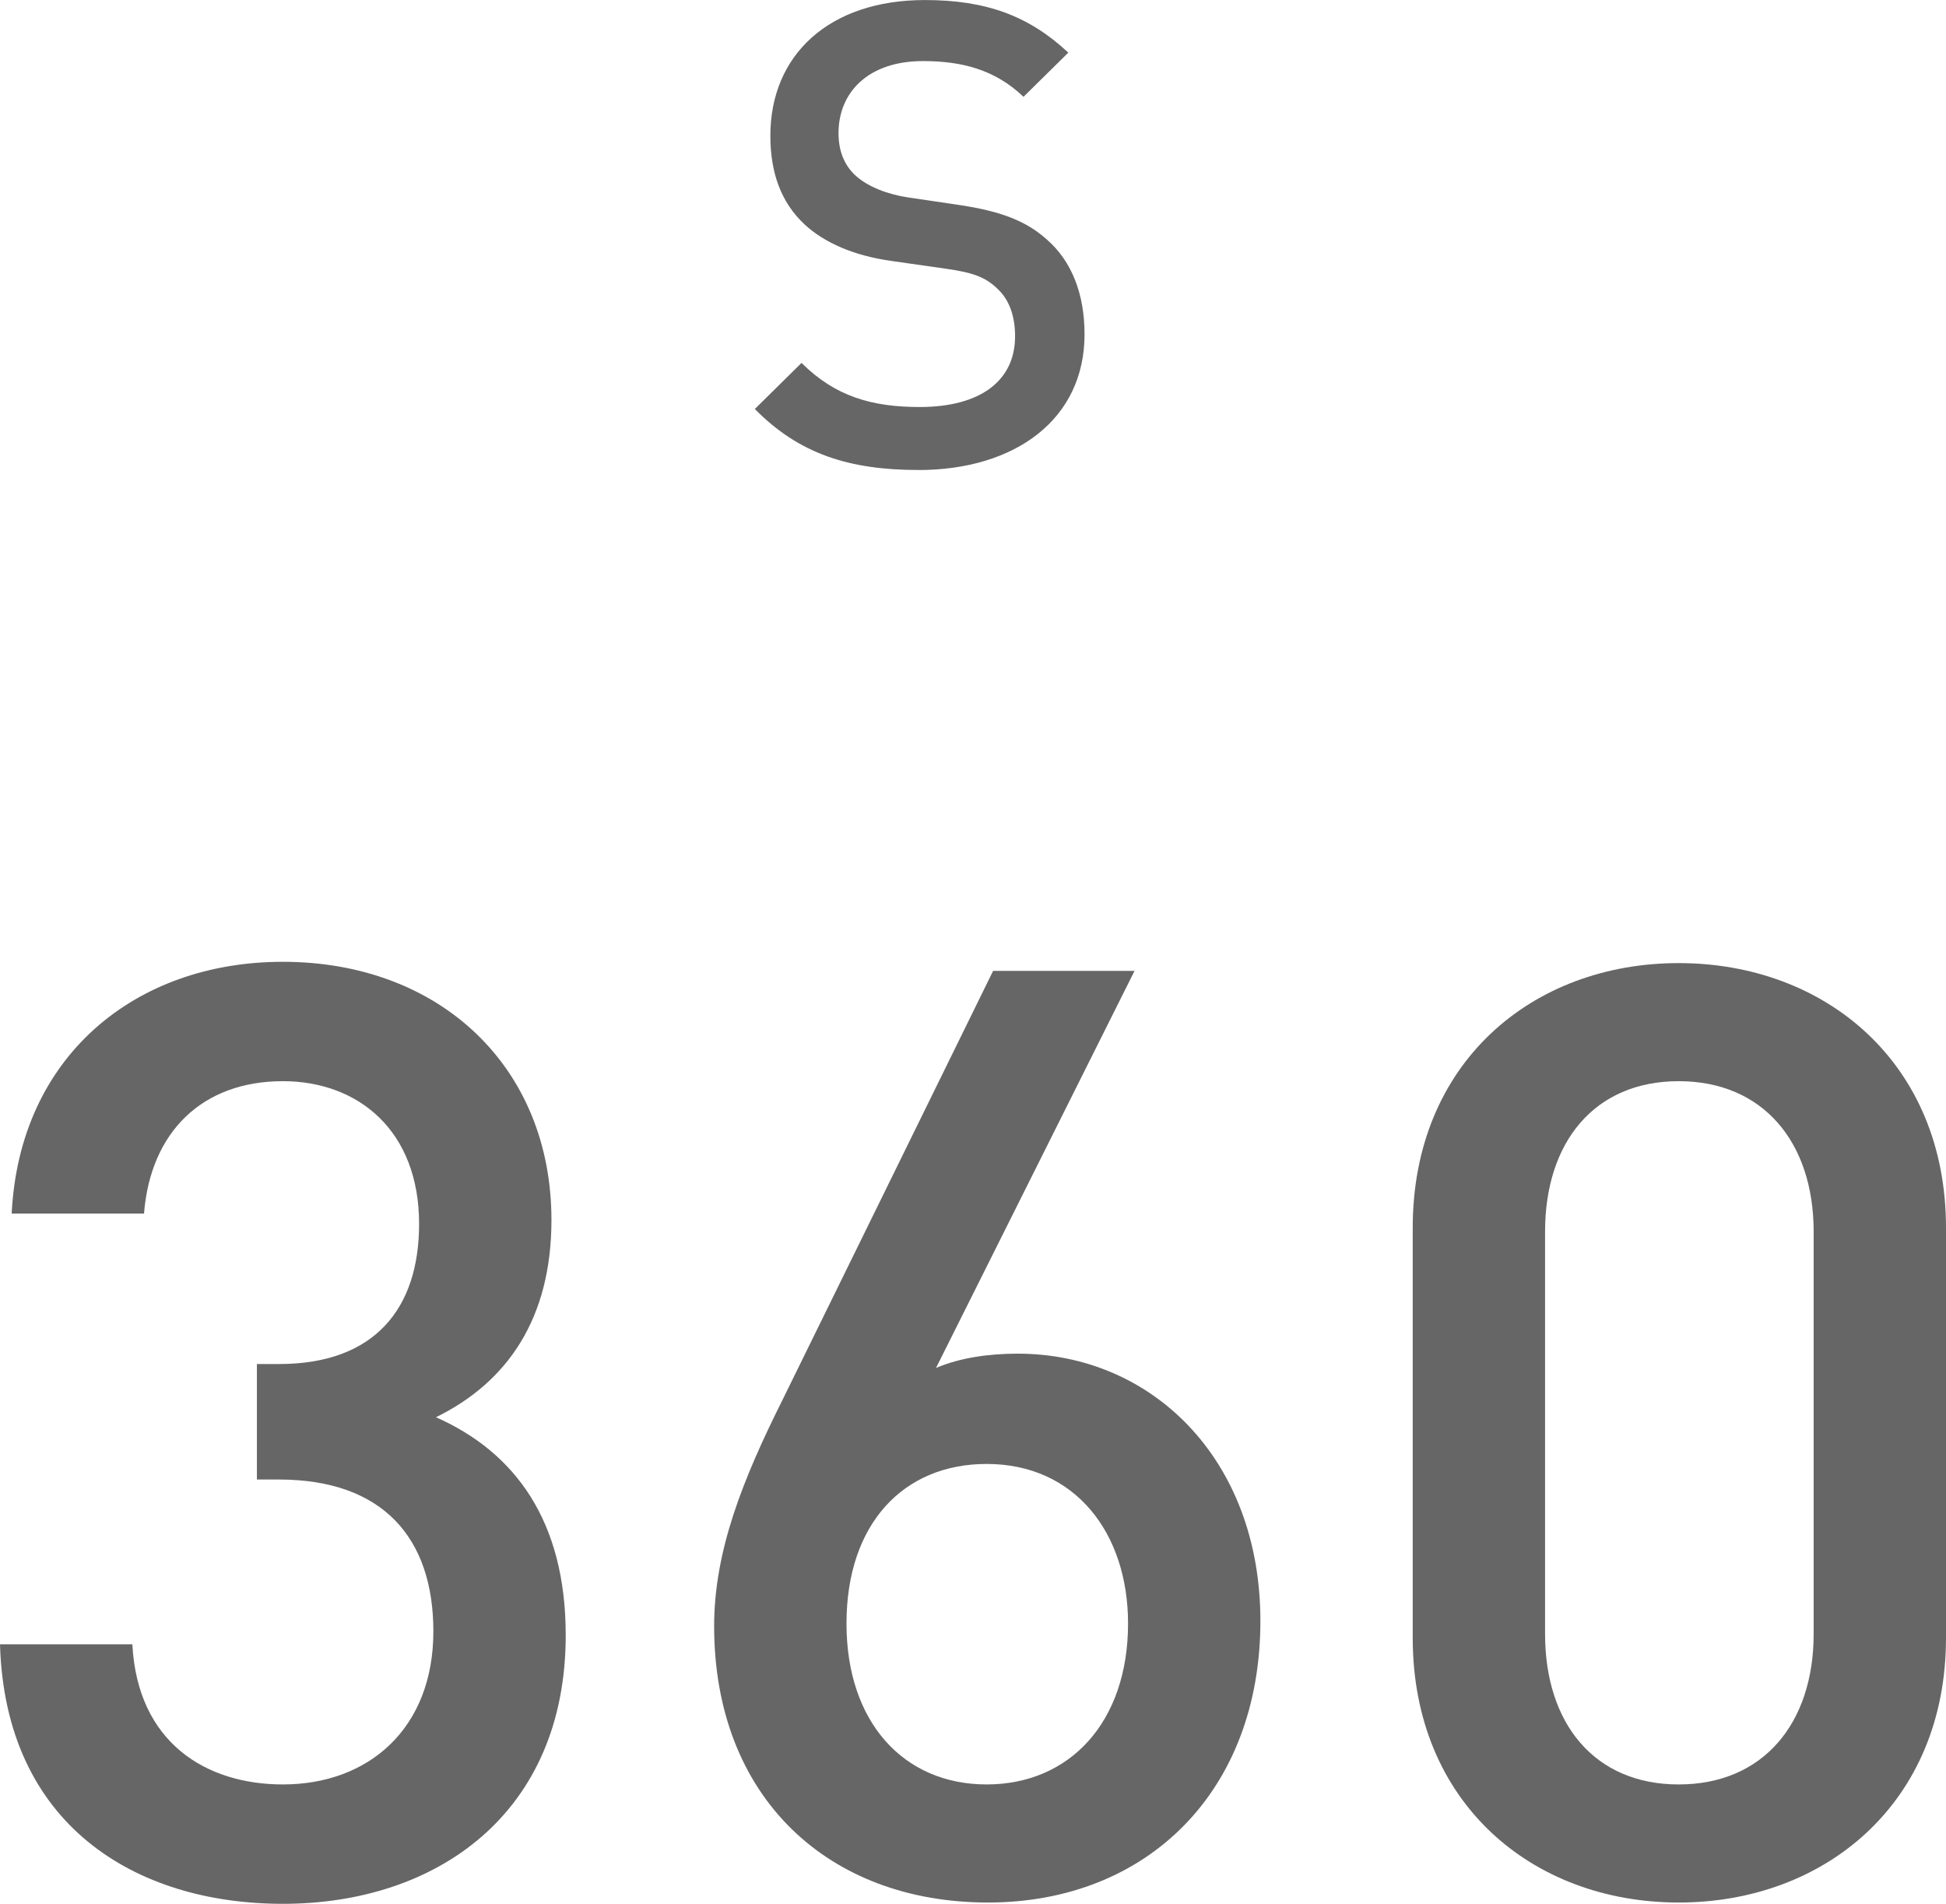
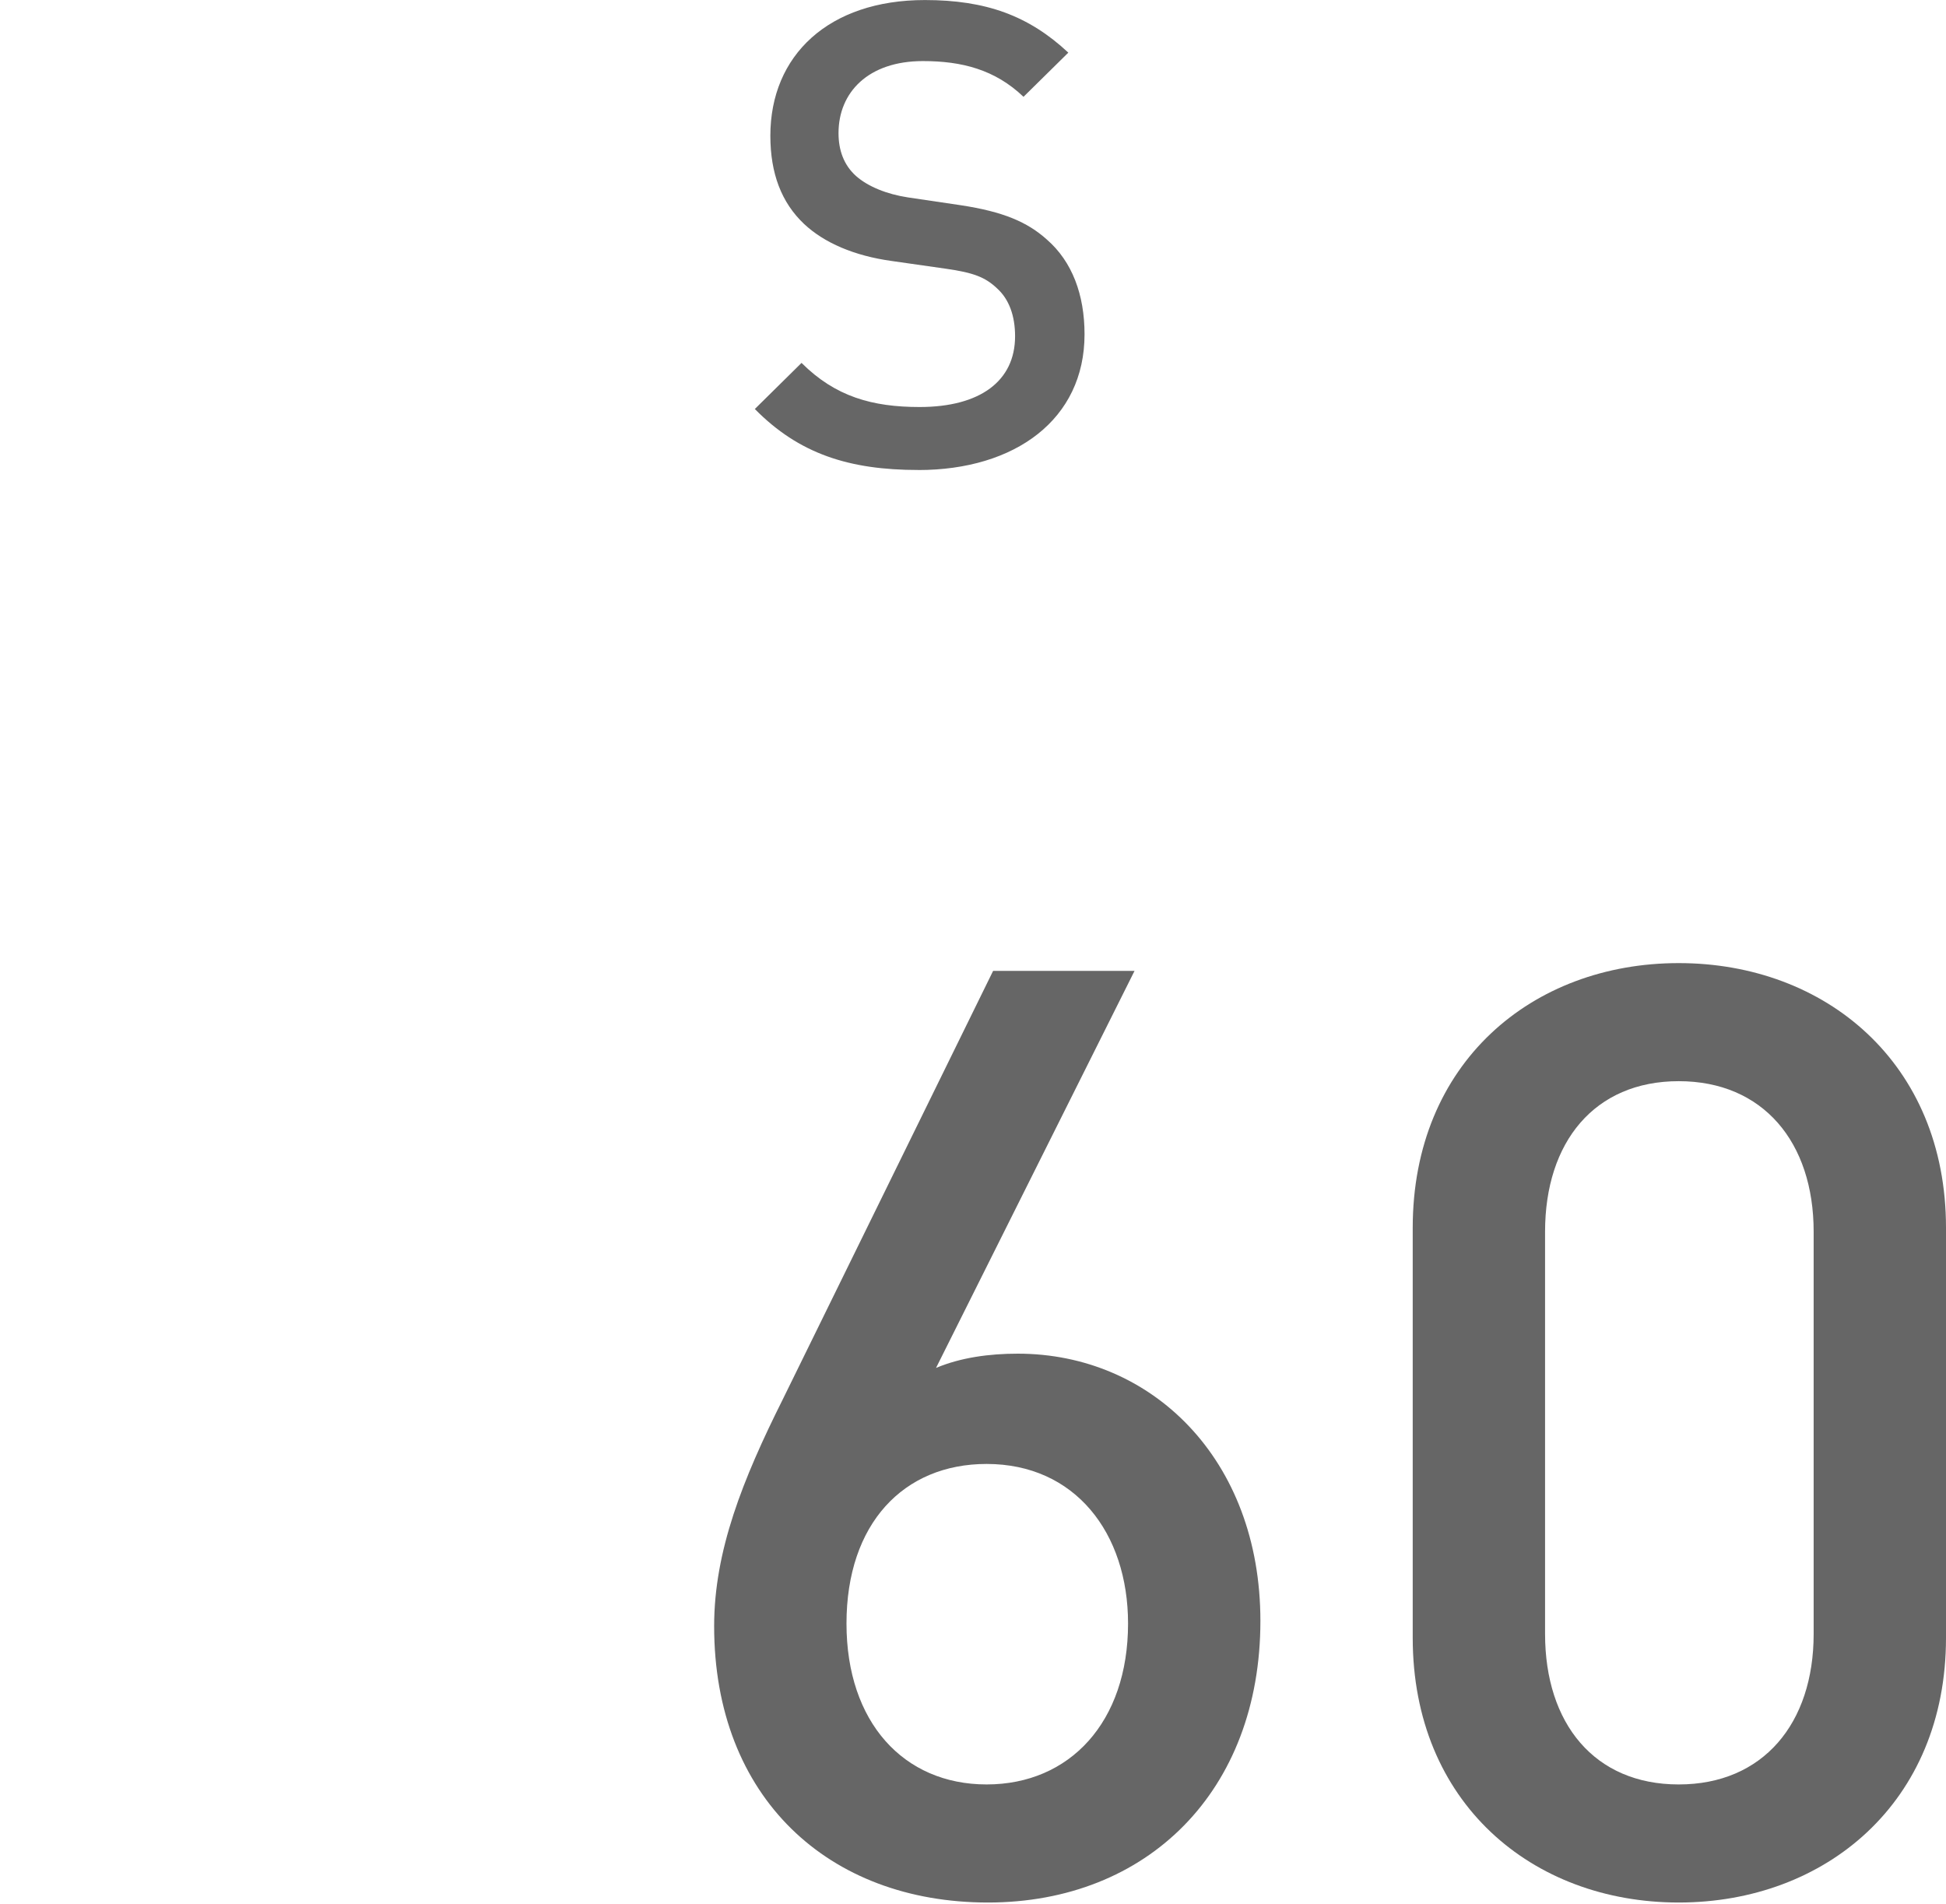
<svg xmlns="http://www.w3.org/2000/svg" id="b" data-name="レイヤー 2" viewBox="0 0 41.994 41.083">
  <defs>
    <style>
      .d {
        fill: #666;
        stroke-width: 0px;
      }
    </style>
  </defs>
  <g id="c" data-name="対象ドリンク">
    <g>
      <path class="d" d="m19.819,10.142c-1.499,0-2.578-.35-3.53-1.316l1.008-.995c.729.728,1.527.952,2.549.952,1.303,0,2.059-.56,2.059-1.527,0-.434-.126-.798-.392-1.036-.252-.238-.504-.336-1.093-.42l-1.176-.168c-.812-.112-1.457-.392-1.891-.798-.49-.462-.729-1.093-.729-1.905,0-1.737,1.261-2.928,3.334-2.928,1.316,0,2.241.336,3.096,1.135l-.967.953c-.616-.588-1.331-.771-2.171-.771-1.177,0-1.821.672-1.821,1.555,0,.364.112.687.378.925.252.224.658.392,1.121.462l1.135.168c.924.14,1.442.364,1.863.742.546.476.812,1.19.812,2.045,0,1.835-1.499,2.928-3.586,2.928Z" />
      <g>
-         <path class="d" d="m6.104,41.083c-3.192,0-5.992-1.708-6.104-5.6h2.856c.112,2.128,1.596,3.024,3.248,3.024,1.848,0,3.248-1.204,3.248-3.304,0-2.016-1.092-3.276-3.332-3.276h-.476v-2.492h.476c2.072,0,3.024-1.204,3.024-3.024,0-2.016-1.316-3.08-2.94-3.08-1.736,0-2.856,1.092-2.996,2.856H.252c.168-3.388,2.66-5.432,5.852-5.432,3.388,0,5.796,2.268,5.796,5.572,0,2.128-.952,3.5-2.492,4.256,1.708.756,2.8,2.24,2.8,4.704,0,3.836-2.772,5.796-6.104,5.796Z" />
        <path class="d" d="m21.319,41.055c-3.444,0-5.908-2.268-5.908-5.964,0-1.624.616-3.164,1.484-4.9l4.536-9.24h3.052l-4.284,8.568c.532-.224,1.148-.308,1.764-.308,2.884,0,5.236,2.268,5.236,5.768,0,3.668-2.436,6.076-5.88,6.076Zm-.028-9.464c-1.792,0-3.024,1.288-3.024,3.444,0,2.128,1.232,3.472,3.024,3.472s3.052-1.344,3.052-3.472c0-1.96-1.148-3.444-3.052-3.444Z" />
        <path class="d" d="m36.226,41.055c-3.164,0-5.74-2.156-5.74-5.712v-8.848c0-3.556,2.576-5.712,5.74-5.712,3.164,0,5.768,2.156,5.768,5.712v8.848c0,3.556-2.604,5.712-5.768,5.712Zm2.912-14.476c0-1.932-1.092-3.248-2.912-3.248-1.82,0-2.884,1.316-2.884,3.248v8.68c0,1.932,1.064,3.248,2.884,3.248,1.82,0,2.912-1.316,2.912-3.248v-8.68Z" />
      </g>
    </g>
  </g>
</svg>